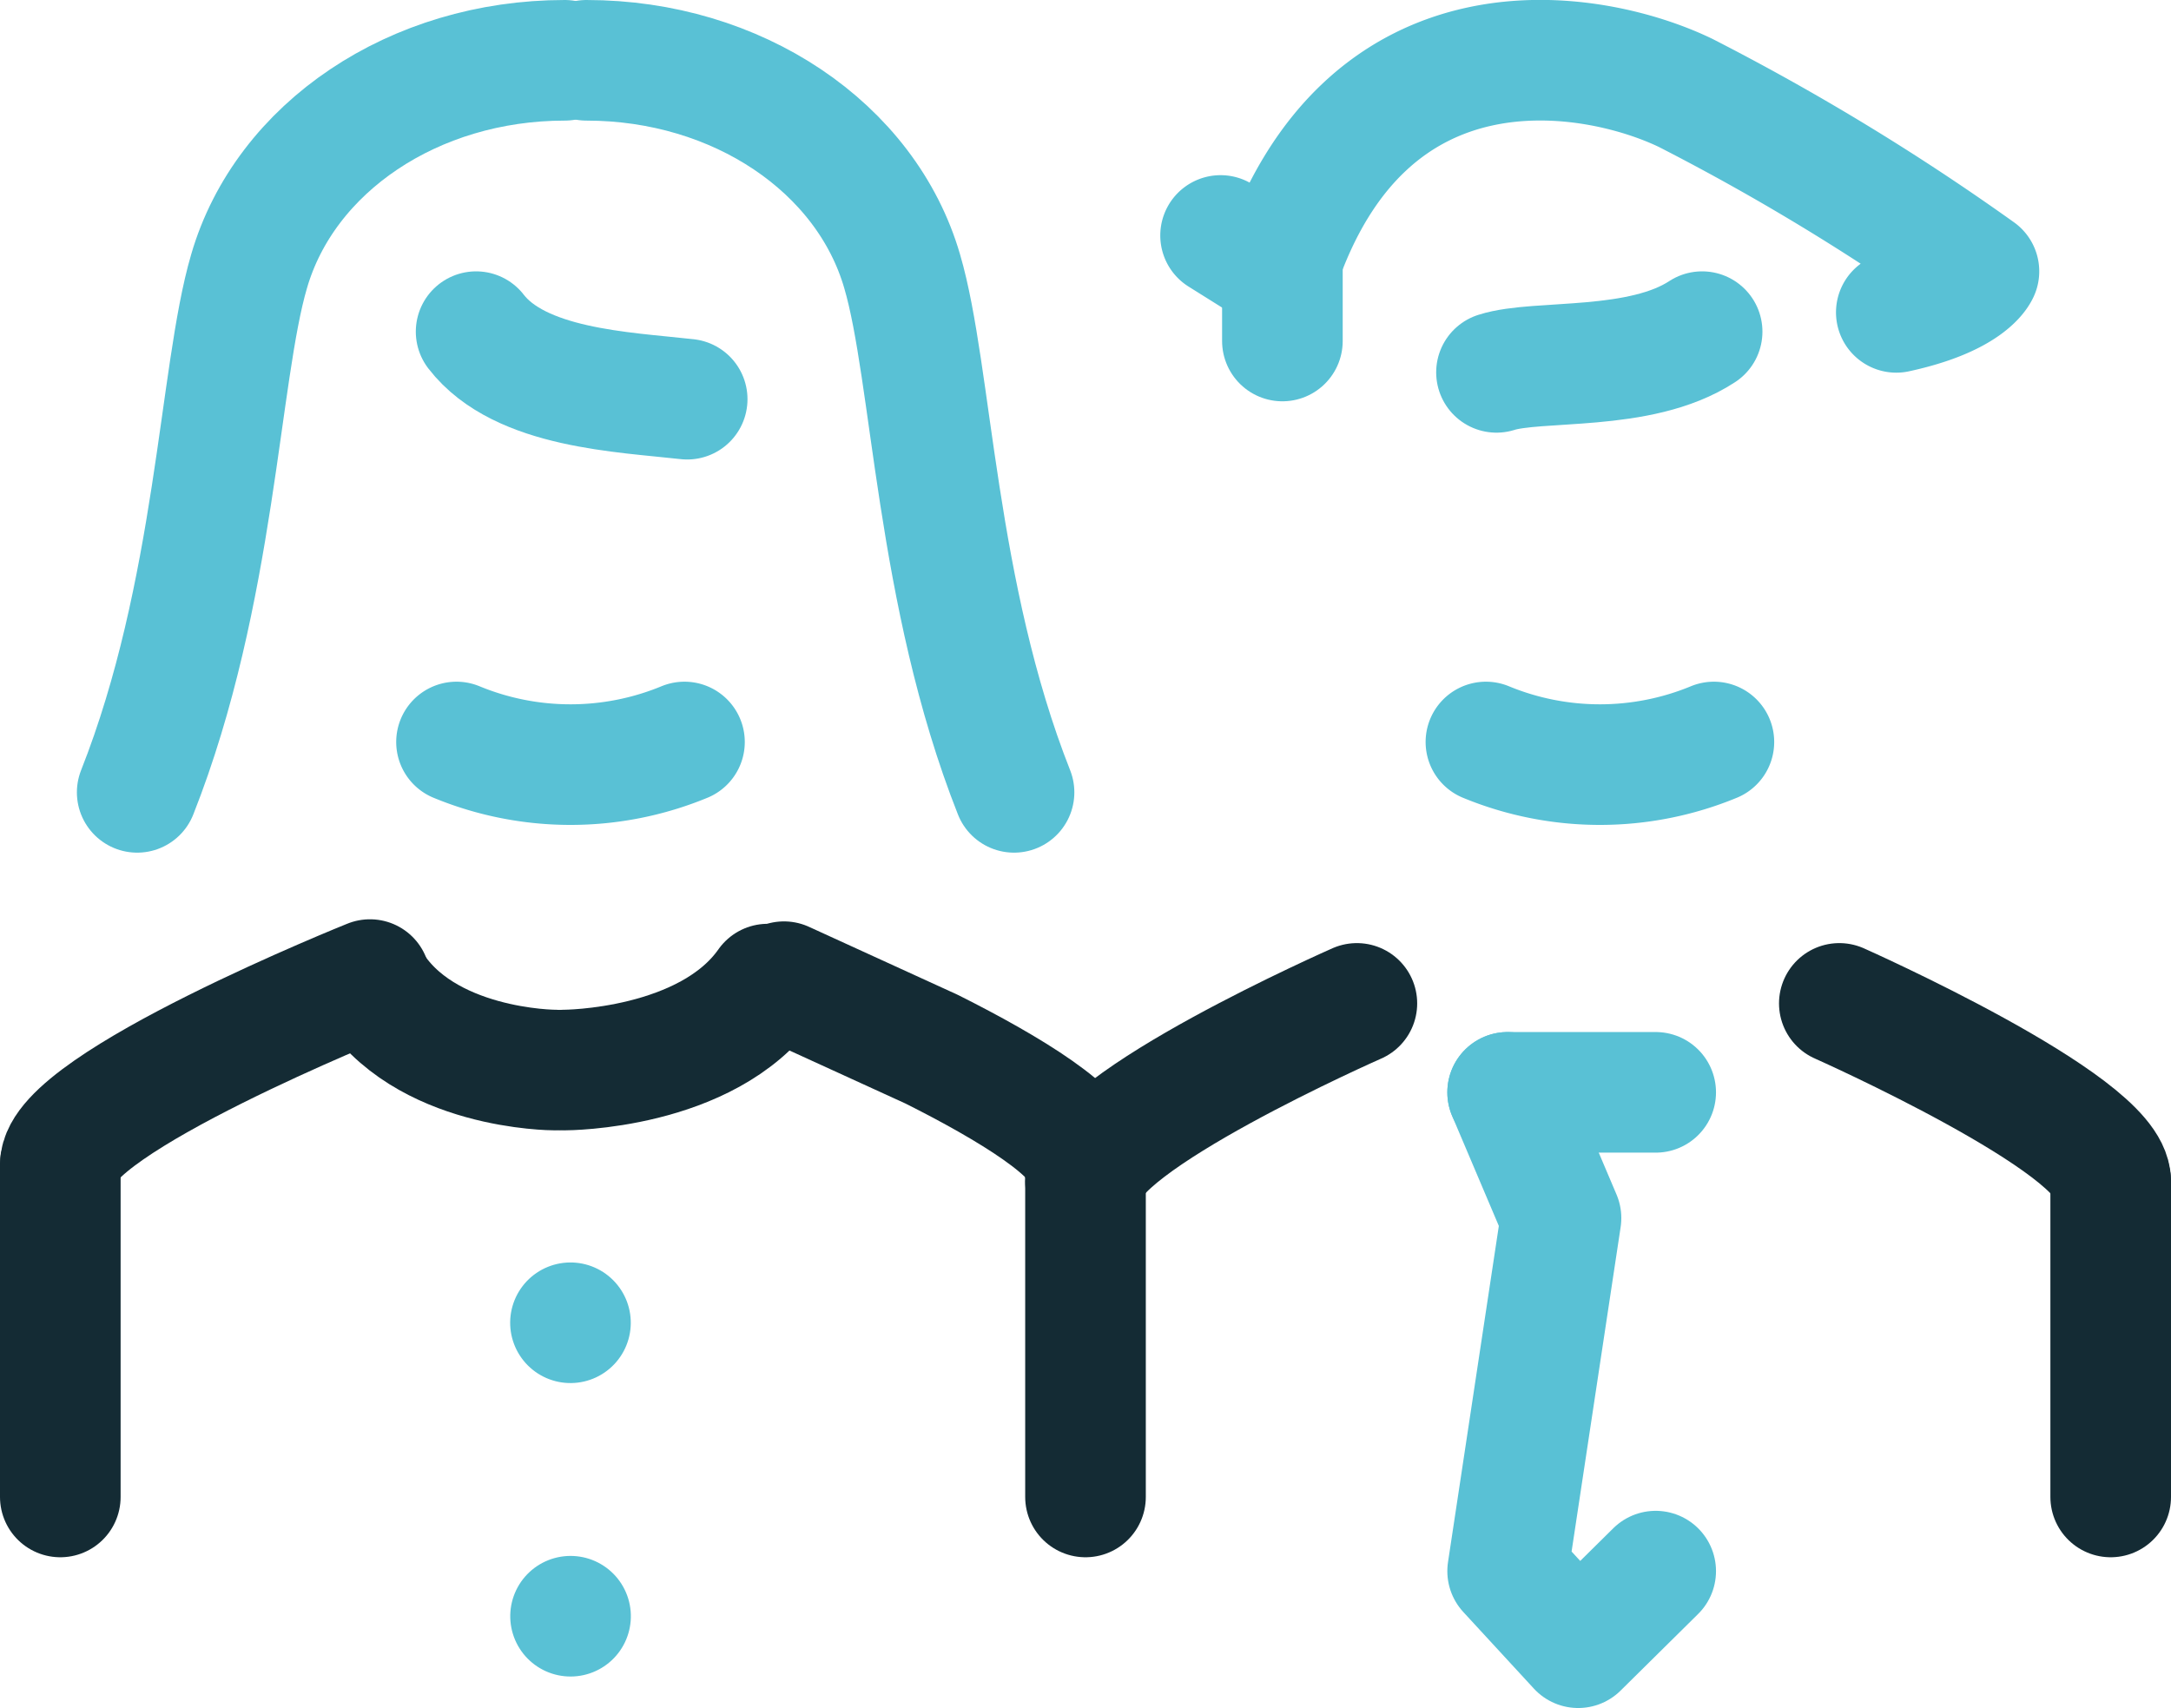
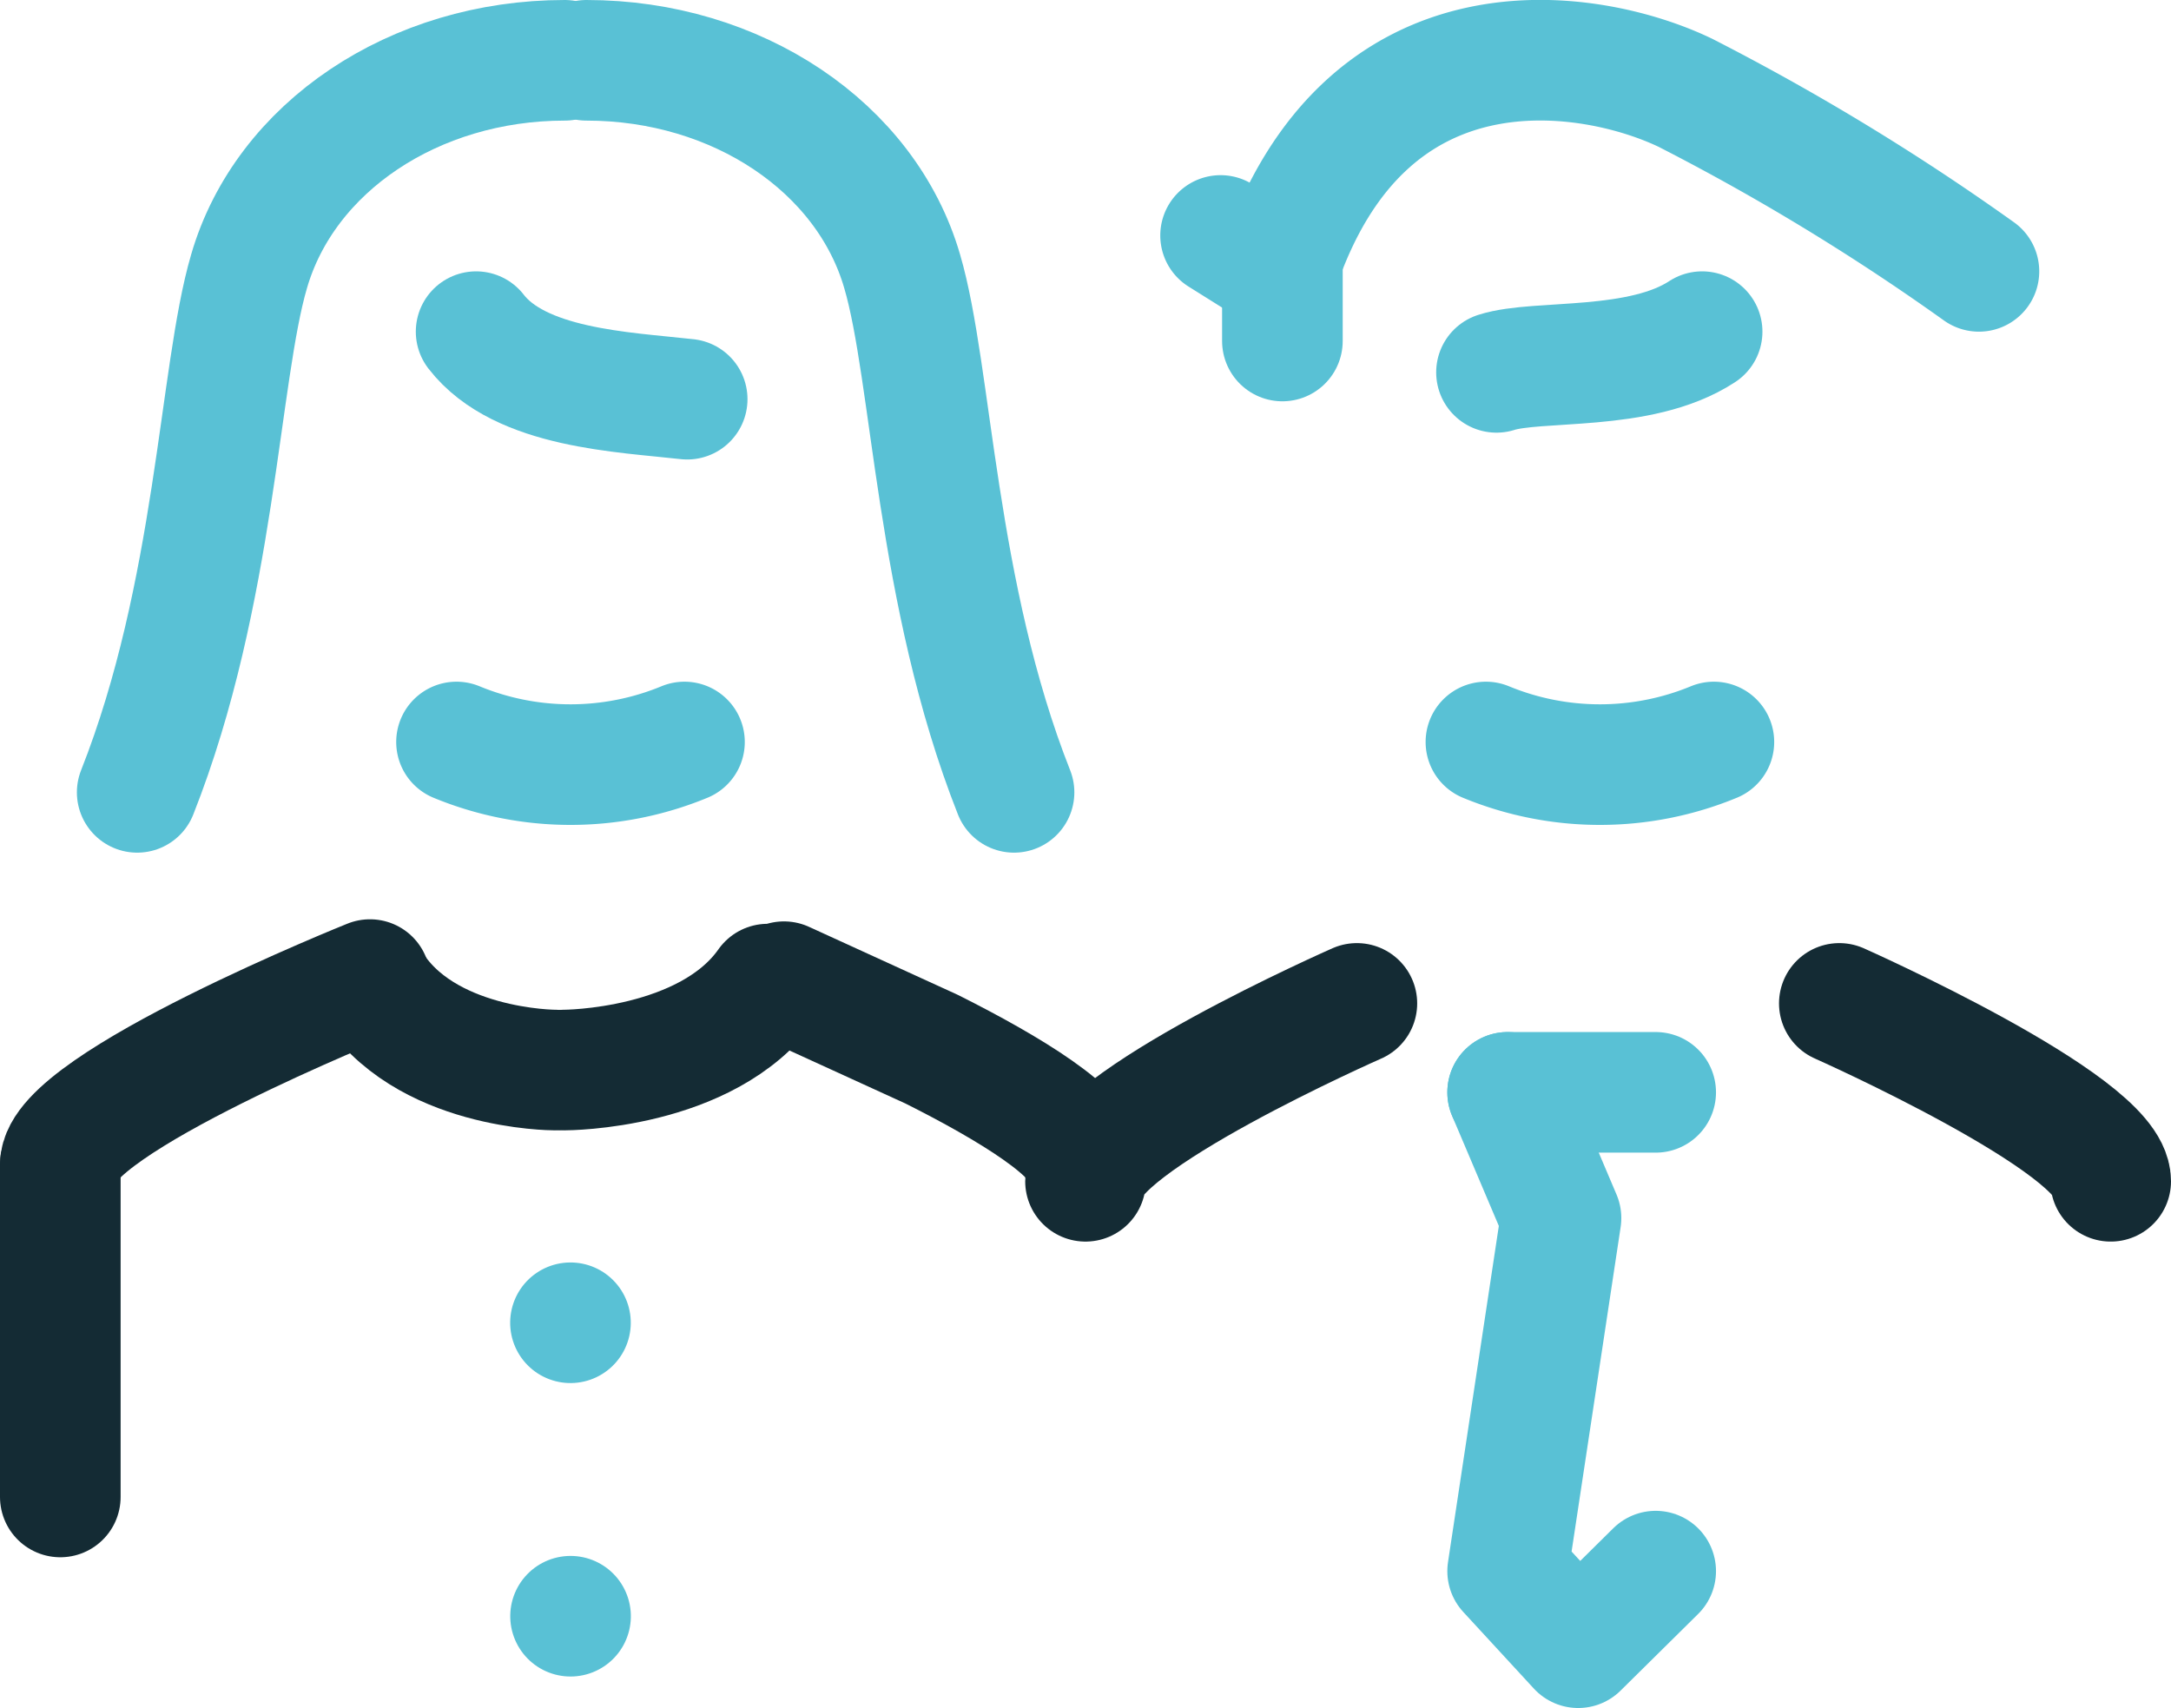
<svg xmlns="http://www.w3.org/2000/svg" viewBox="0 0 72 56.65">
  <defs>
    <style>.people-1,.people-2{fill:none;stroke-linecap:round;stroke-linejoin:round;stroke-width:4px;}.people-1{stroke:#59c1d5;}.people-2{stroke:#142b34;}</style>
  </defs>
  <g id="Layer_2" data-name="Layer 2">
    <g id="Layer_1-2" data-name="Layer 1">
      <path class="people-1" d="M18.73,2c-5,0-9.28,2.89-10.47,7-1,3.4-1.1,10.68-3.71,17.28" />
      <path class="people-1" d="M19.45,2c5,0,9.28,2.89,10.47,7,1,3.4,1.1,10.68,3.71,17.28" />
      <path class="people-2" d="M12.27,32.49S2,36.61,2,38.63" />
      <path class="people-2" d="M26,32.56,30.9,34.8C33.47,36.09,36,37.62,36,38.63" />
      <line class="people-1" x1="54.91" y1="36.23" x2="50" y2="36.23" />
      <polyline class="people-1" points="50 36.23 51.77 40.4 50 52.11 52.34 54.65 54.91 52.11" />
      <path class="people-2" d="M36,39.18c0-1.94,9-5.9,9-5.9" />
      <path class="people-2" d="M61,33.28s9,4,9,5.9" />
-       <path class="people-1" d="M40.48,7.81,42.38,9C45.29.24,52.85,1.61,55.9,3.08A77.21,77.21,0,0,1,65.63,9s-.34.84-2.74,1.36" />
+       <path class="people-1" d="M40.48,7.81,42.38,9C45.29.24,52.85,1.61,55.9,3.08A77.21,77.21,0,0,1,65.63,9" />
      <path class="people-1" d="M15.79,11c1.46,1.89,4.88,2,7,2.24" />
      <path class="people-2" d="M25.46,32.64c-2,2.85-6.73,2.85-6.73,2.85" />
      <path class="people-2" d="M18.39,35.49s-4.37,0-6.12-2.92" />
      <path class="people-1" d="M56.45,11c-2.06,1.35-5.45.91-6.82,1.35" />
      <line class="people-1" x1="42.53" y1="11.31" x2="42.53" y2="7.8" />
      <path id="Path_321" data-name="Path 321" class="people-1" d="M15.14,24.61a9.9,9.9,0,0,0,7.56,0" />
      <path id="Path_321-2" data-name="Path 321" class="people-1" d="M49.28,24.61a9.9,9.9,0,0,0,7.56,0" />
      <line class="people-2" x1="2" y1="38.63" x2="2" y2="49.65" />
-       <line class="people-2" x1="36" y1="38.63" x2="36" y2="49.65" />
-       <line class="people-2" x1="70" y1="39.18" x2="70" y2="49.65" />
      <rect class="people-1" x="18.92" y="43.87" transform="translate(-25.48 26.23) rotate(-45)" />
      <rect class="people-1" x="18.92" y="53.6" transform="translate(-37.73 48.97) rotate(-65.88)" />
    </g>
  </g>
</svg>